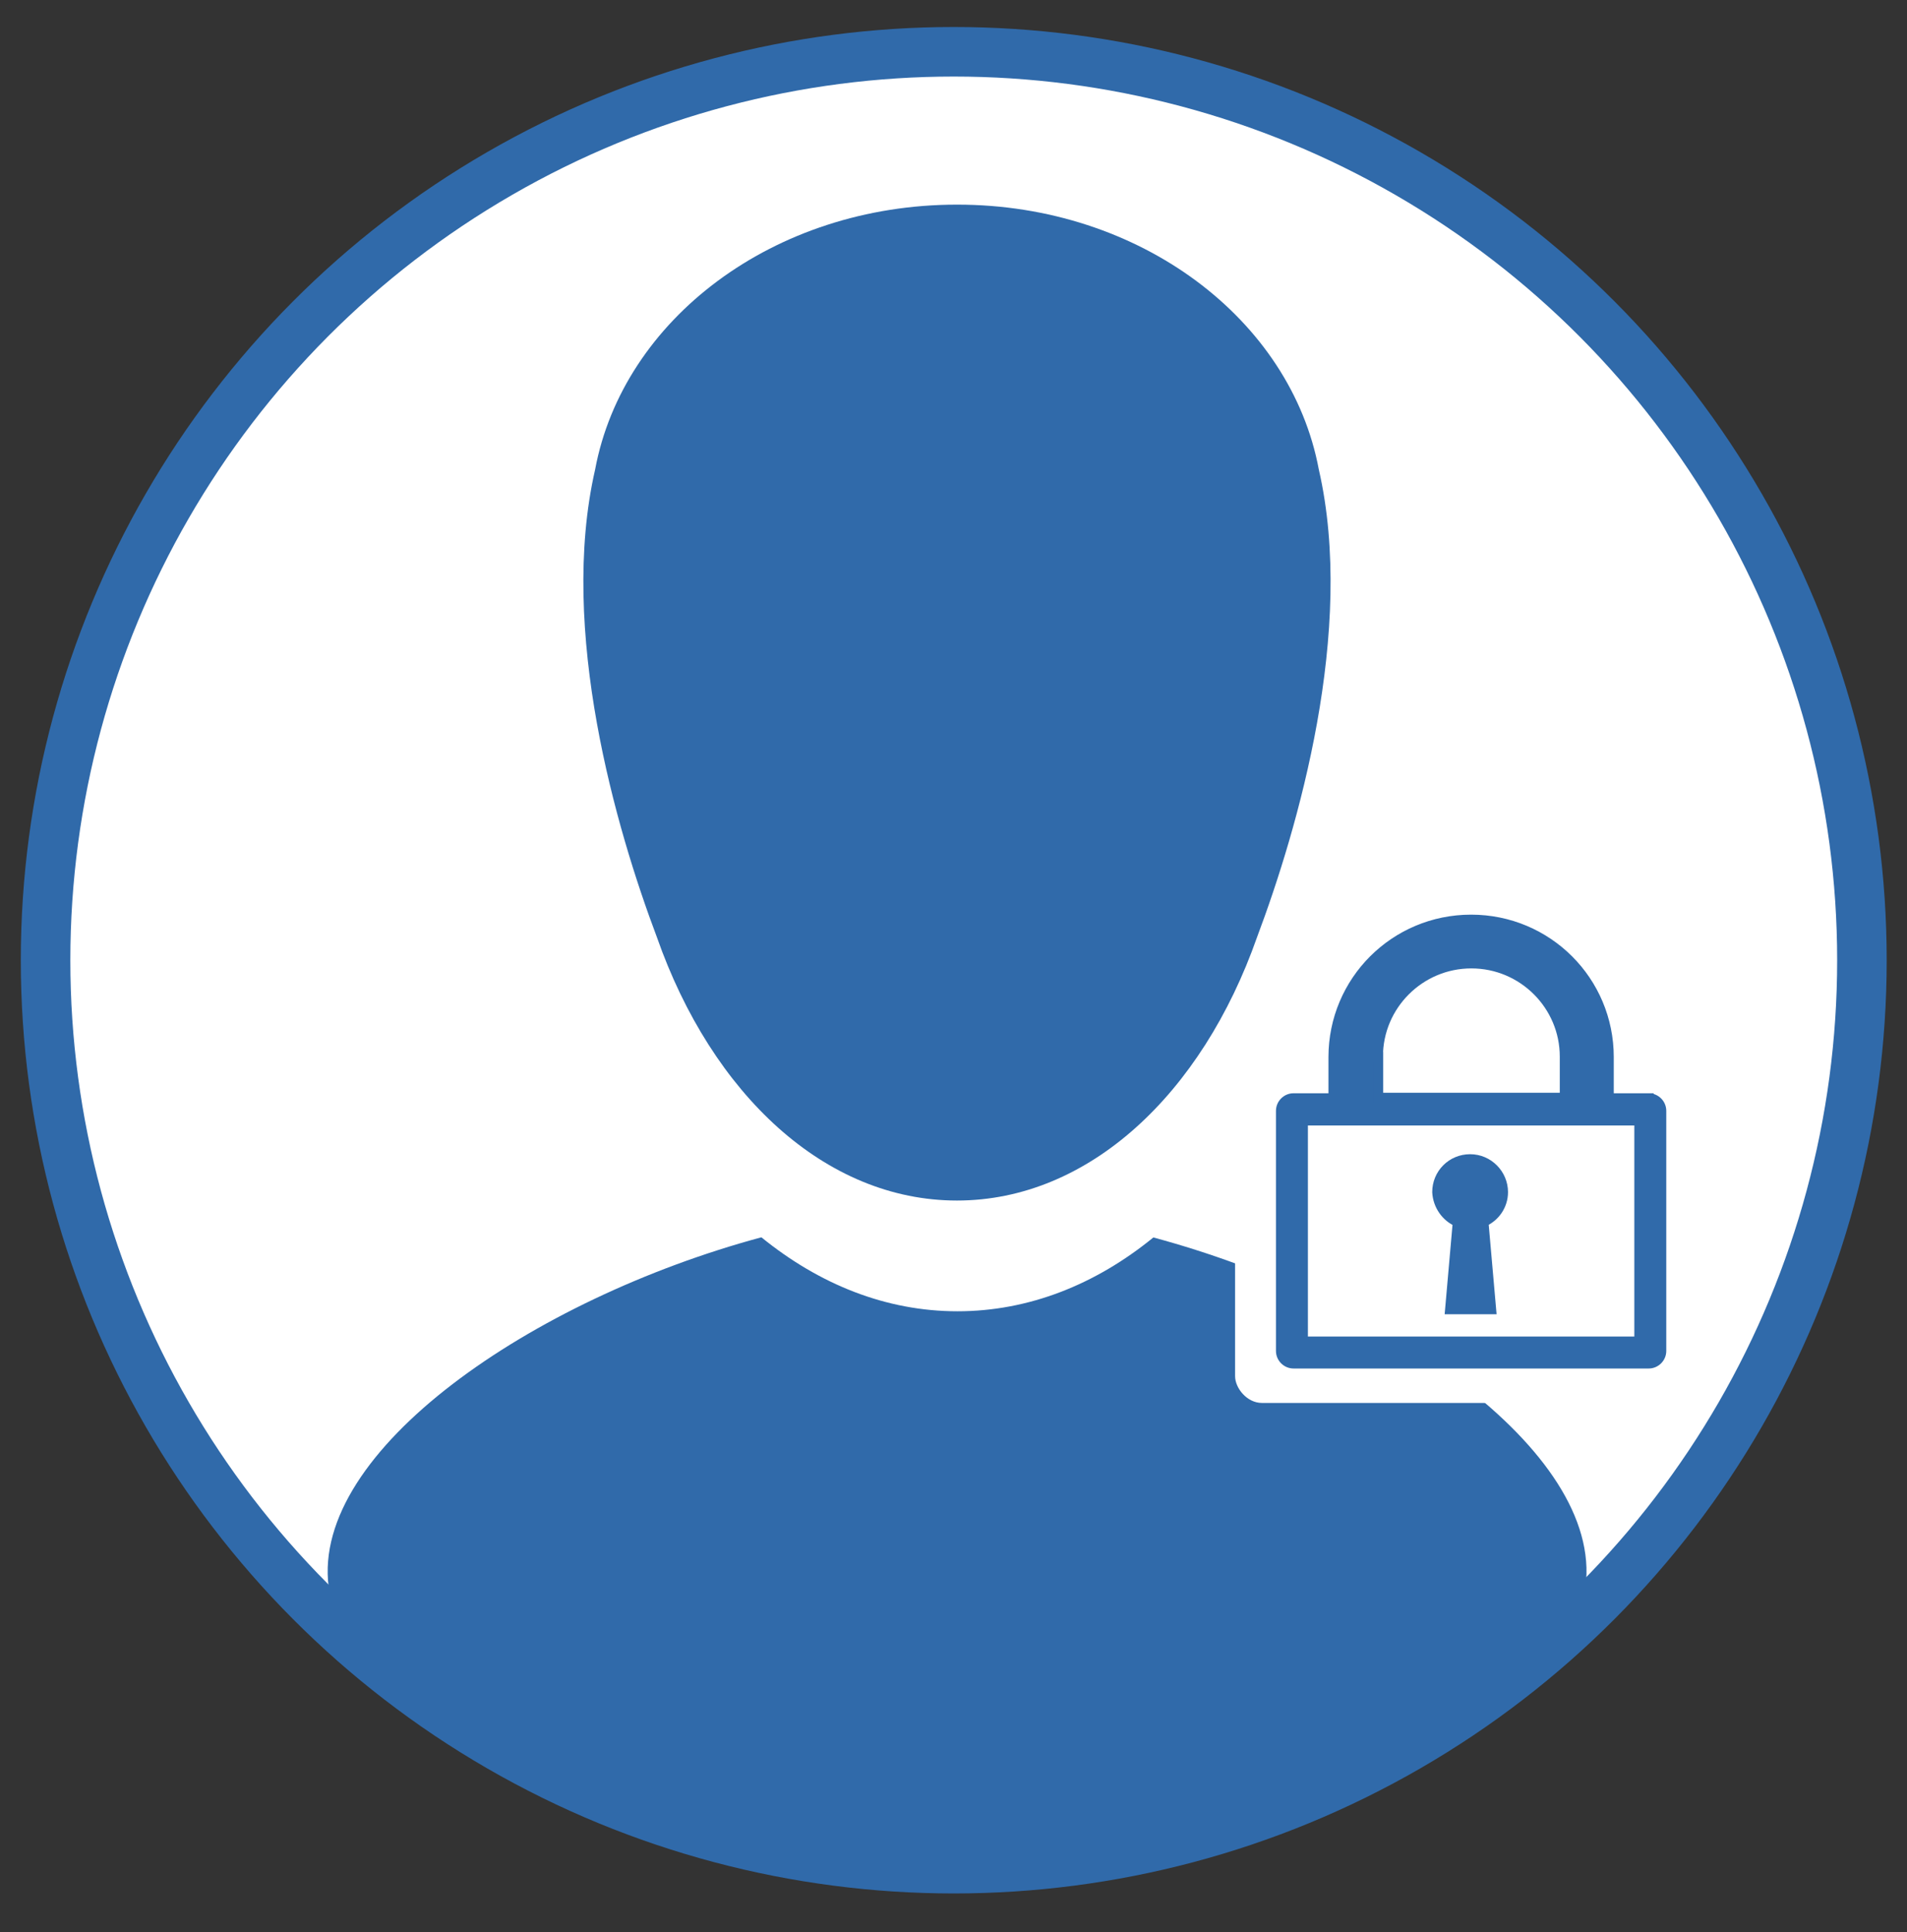
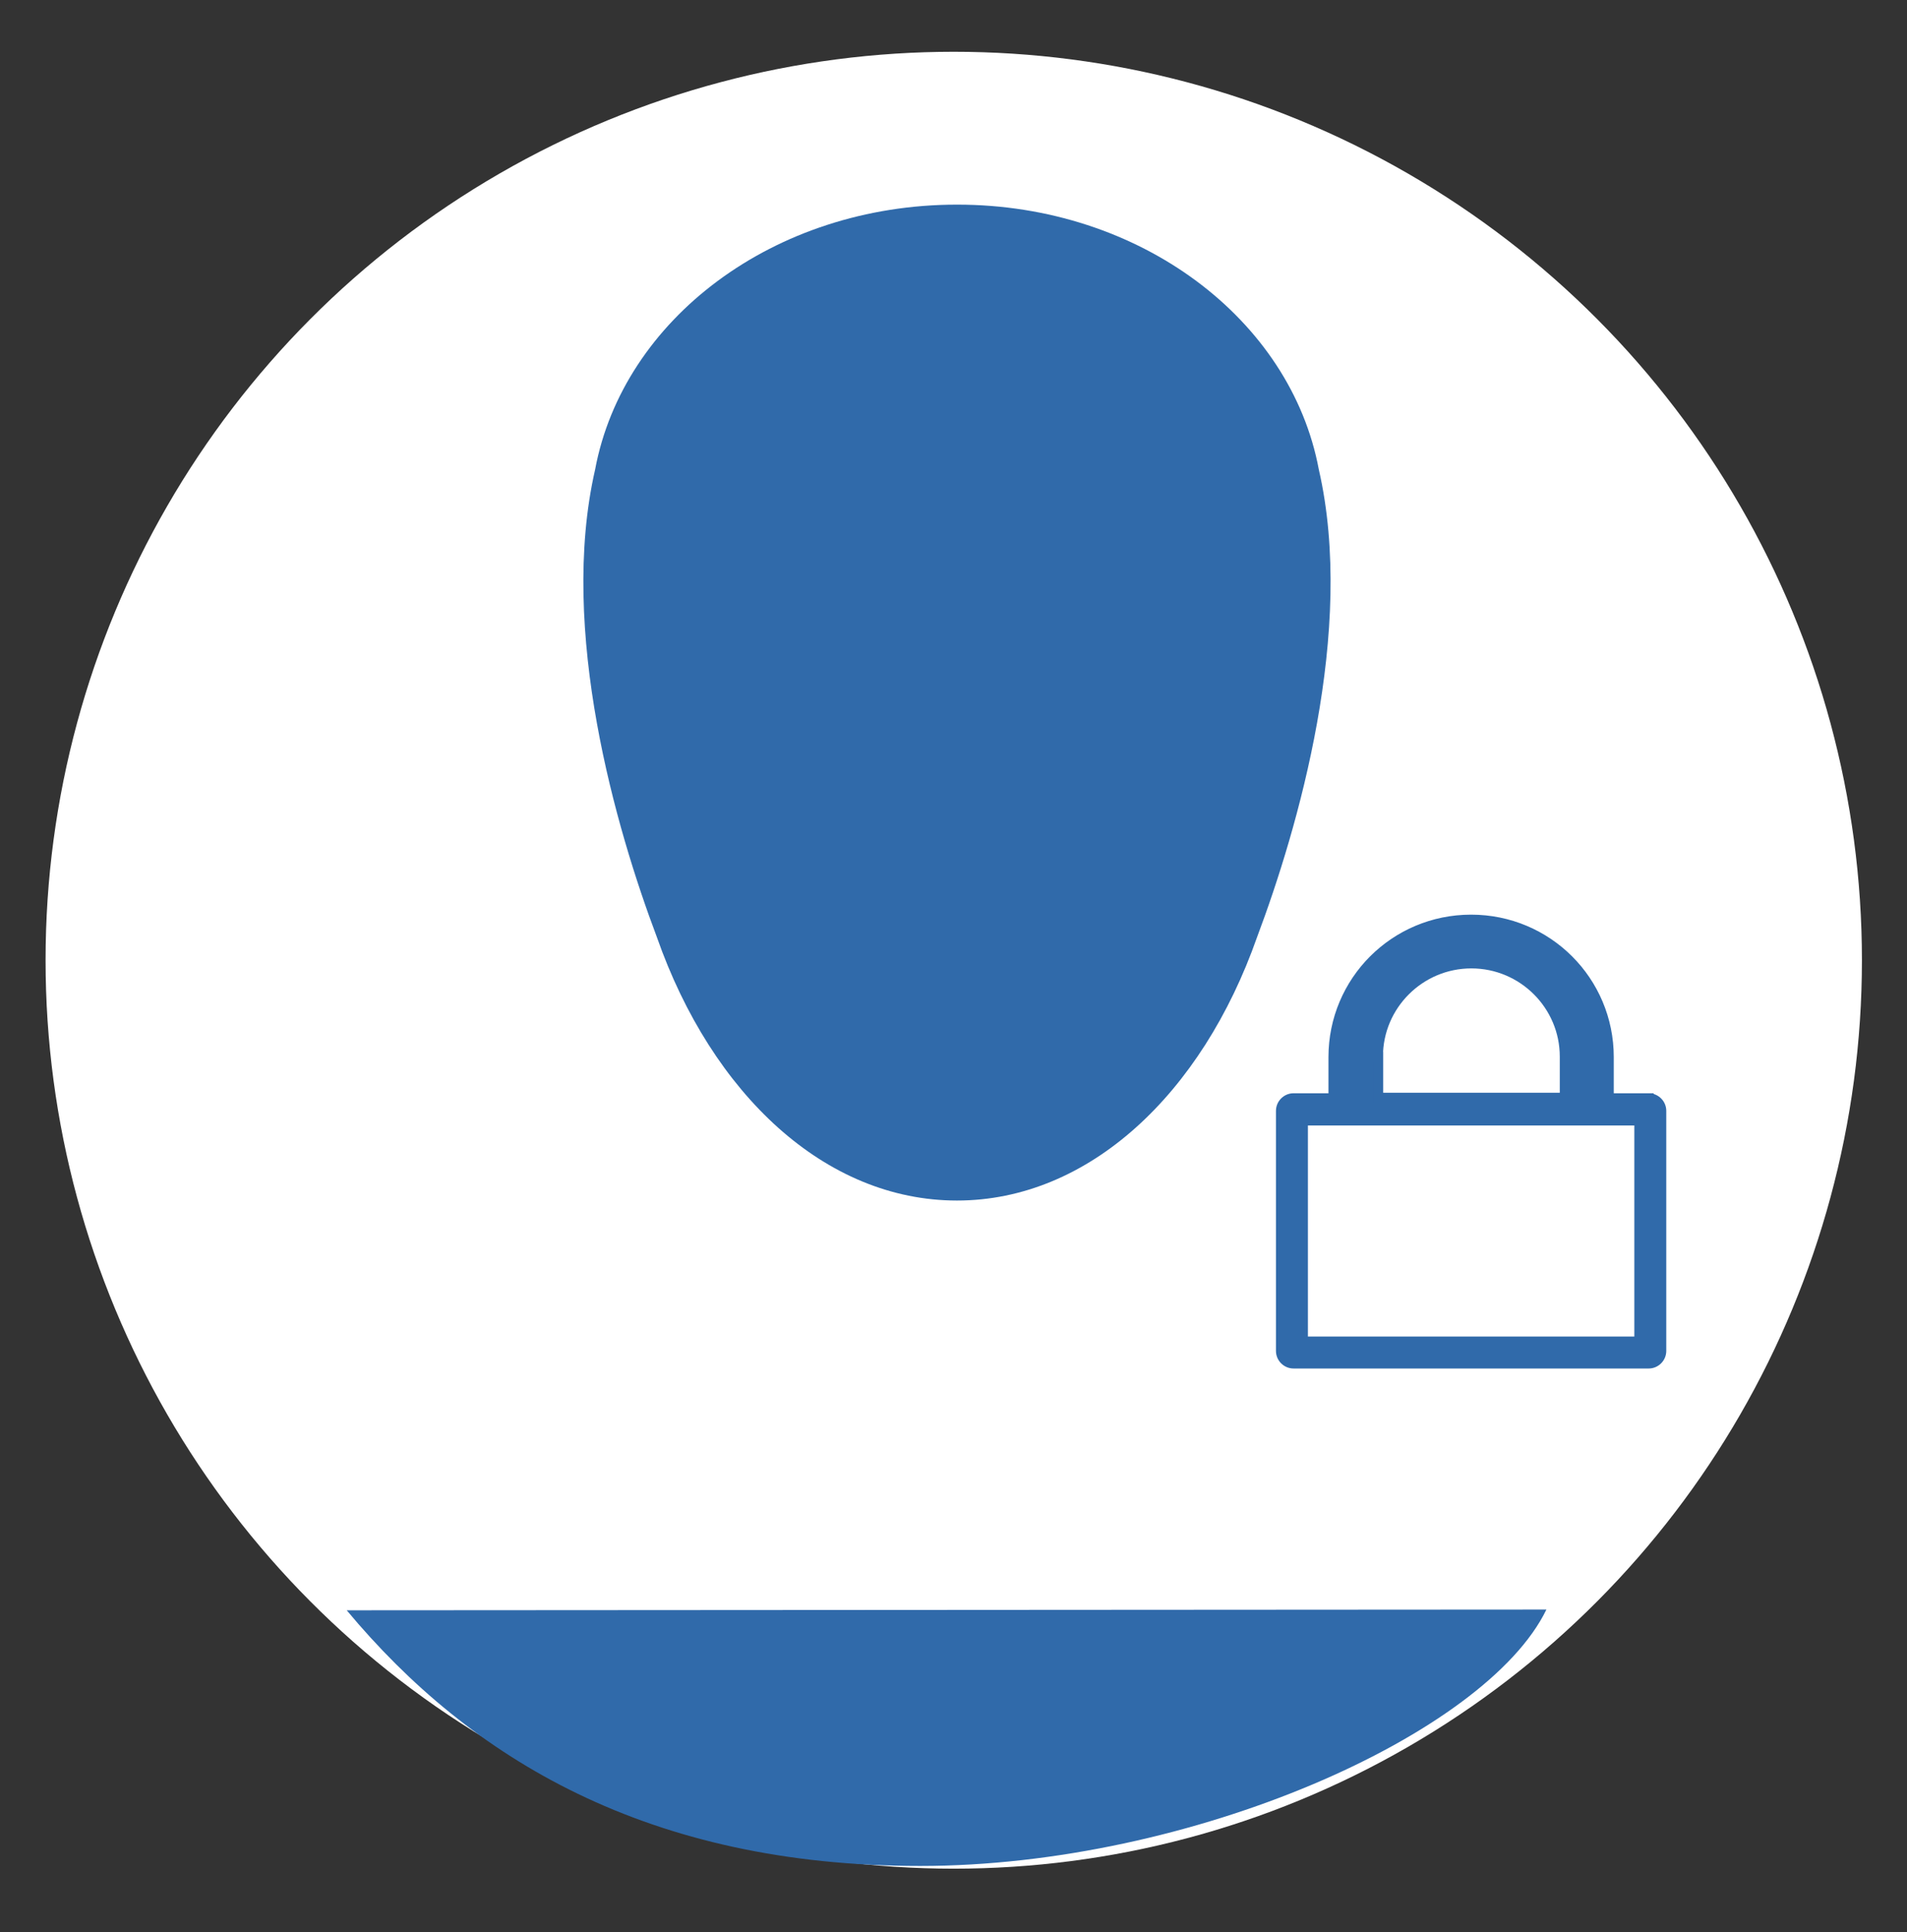
<svg xmlns="http://www.w3.org/2000/svg" id="icon-iot-auth-circle" version="1.1" viewBox="0 0 77 78">
  <rect x="0" y="0" width="77" height="78" fill="#333333" stroke="none" />
  <defs>
    <style>
      .person {
        fill: #306aaa;
        mask: url(#mask);
      }
      .background {
        fill: #fff;
      }
      .edge {
        fill: #fff;
      }
      .circle {
        fill: none;
        stroke: #306aaa;
        stroke-width: 2px;
      }
      .key {
        fill: #306aaa;
        stroke: #306aaa;
        stroke-width: .4px;
      }
    </style>
    <mask id="mask">
      <rect fill="#fff" x="0" y="0" width="77" height="78" />
      <rect x="49.97" y="42.61" width="18.6" height="13.72" rx="1.08" ry="1.08" />
    </mask>
  </defs>
  <circle class="background" cx="38.51" cy="38.76" r="36.67" />
  <g class="person">
    <path d="M62.44 64.97c-2.44 5.03-14.32 10.35-25.29 10.35s-18.15-4.32-23.15-10.32" />
-     <path d="M30.72,49.95c-9.22,2.49-18.16,8.6-17.45,14.1.03.23.25,1.23.42,1.98.08.35.39.6.75.6h48.41c.36,0,.67-.25.75-.6.16-.75.39-1.75.42-1.98.71-5.5-8.23-11.62-17.45-14.1-2.33,1.9-5.03,2.98-7.91,2.98h0c-2.89,0-5.58-1.09-7.91-2.98h0Z" />
    <path d="M38.64,8.26h0c-7.4,0-13.48,4.64-14.61,10.69-1.49,6.5.85,14.52,2.49,18.87,2.23,6.36,6.81,10.64,12.12,10.64h0c5.31,0,9.89-4.29,12.12-10.64,1.64-4.36,3.98-12.38,2.49-18.87-1.13-6.05-7.21-10.69-14.6-10.69h0Z" />
  </g>
  <g class="edge">
-     <rect x="49.87" y="42.71" width="18.8" height="13.92" rx="1.08" ry="1.08" />
    <path d="M52.28,43.19c0-3.73,2.26-7.44,7.07-7.44s7.03,4.21,7.03,7.44" />
  </g>
  <g class="key">
    <path d="M66.19 54.15V45.23H52.61v8.92H66.19ZM55.65 42.65v1.66h7.53V42.65c0-2.07-1.69-3.76-3.77-3.76s-3.77 1.69-3.77 3.76Zm10.92 1.68c.28 0 .51.23.51.51v9.69c0 .28-.23.51-.51.51H52.23c-.28 0-.51-.23-.51-.51V44.84c0-.28.23-.51.51-.51h1.61V42.67c0-3.07 2.48-5.55 5.56-5.55s5.56 2.48 5.56 5.55v1.66h1.61Z" />
-     <path d="M58.86 49.32l-.31 3.53h1.66l-.31-3.53c.46-.2.79-.66.79-1.2 0-.72-.59-1.33-1.33-1.33s-1.33.59-1.33 1.33c.03.54.36 1 .82 1.2Z" />
  </g>
-   <circle class="circle" cx="38.51" cy="38.76" r="36.67" />
</svg>